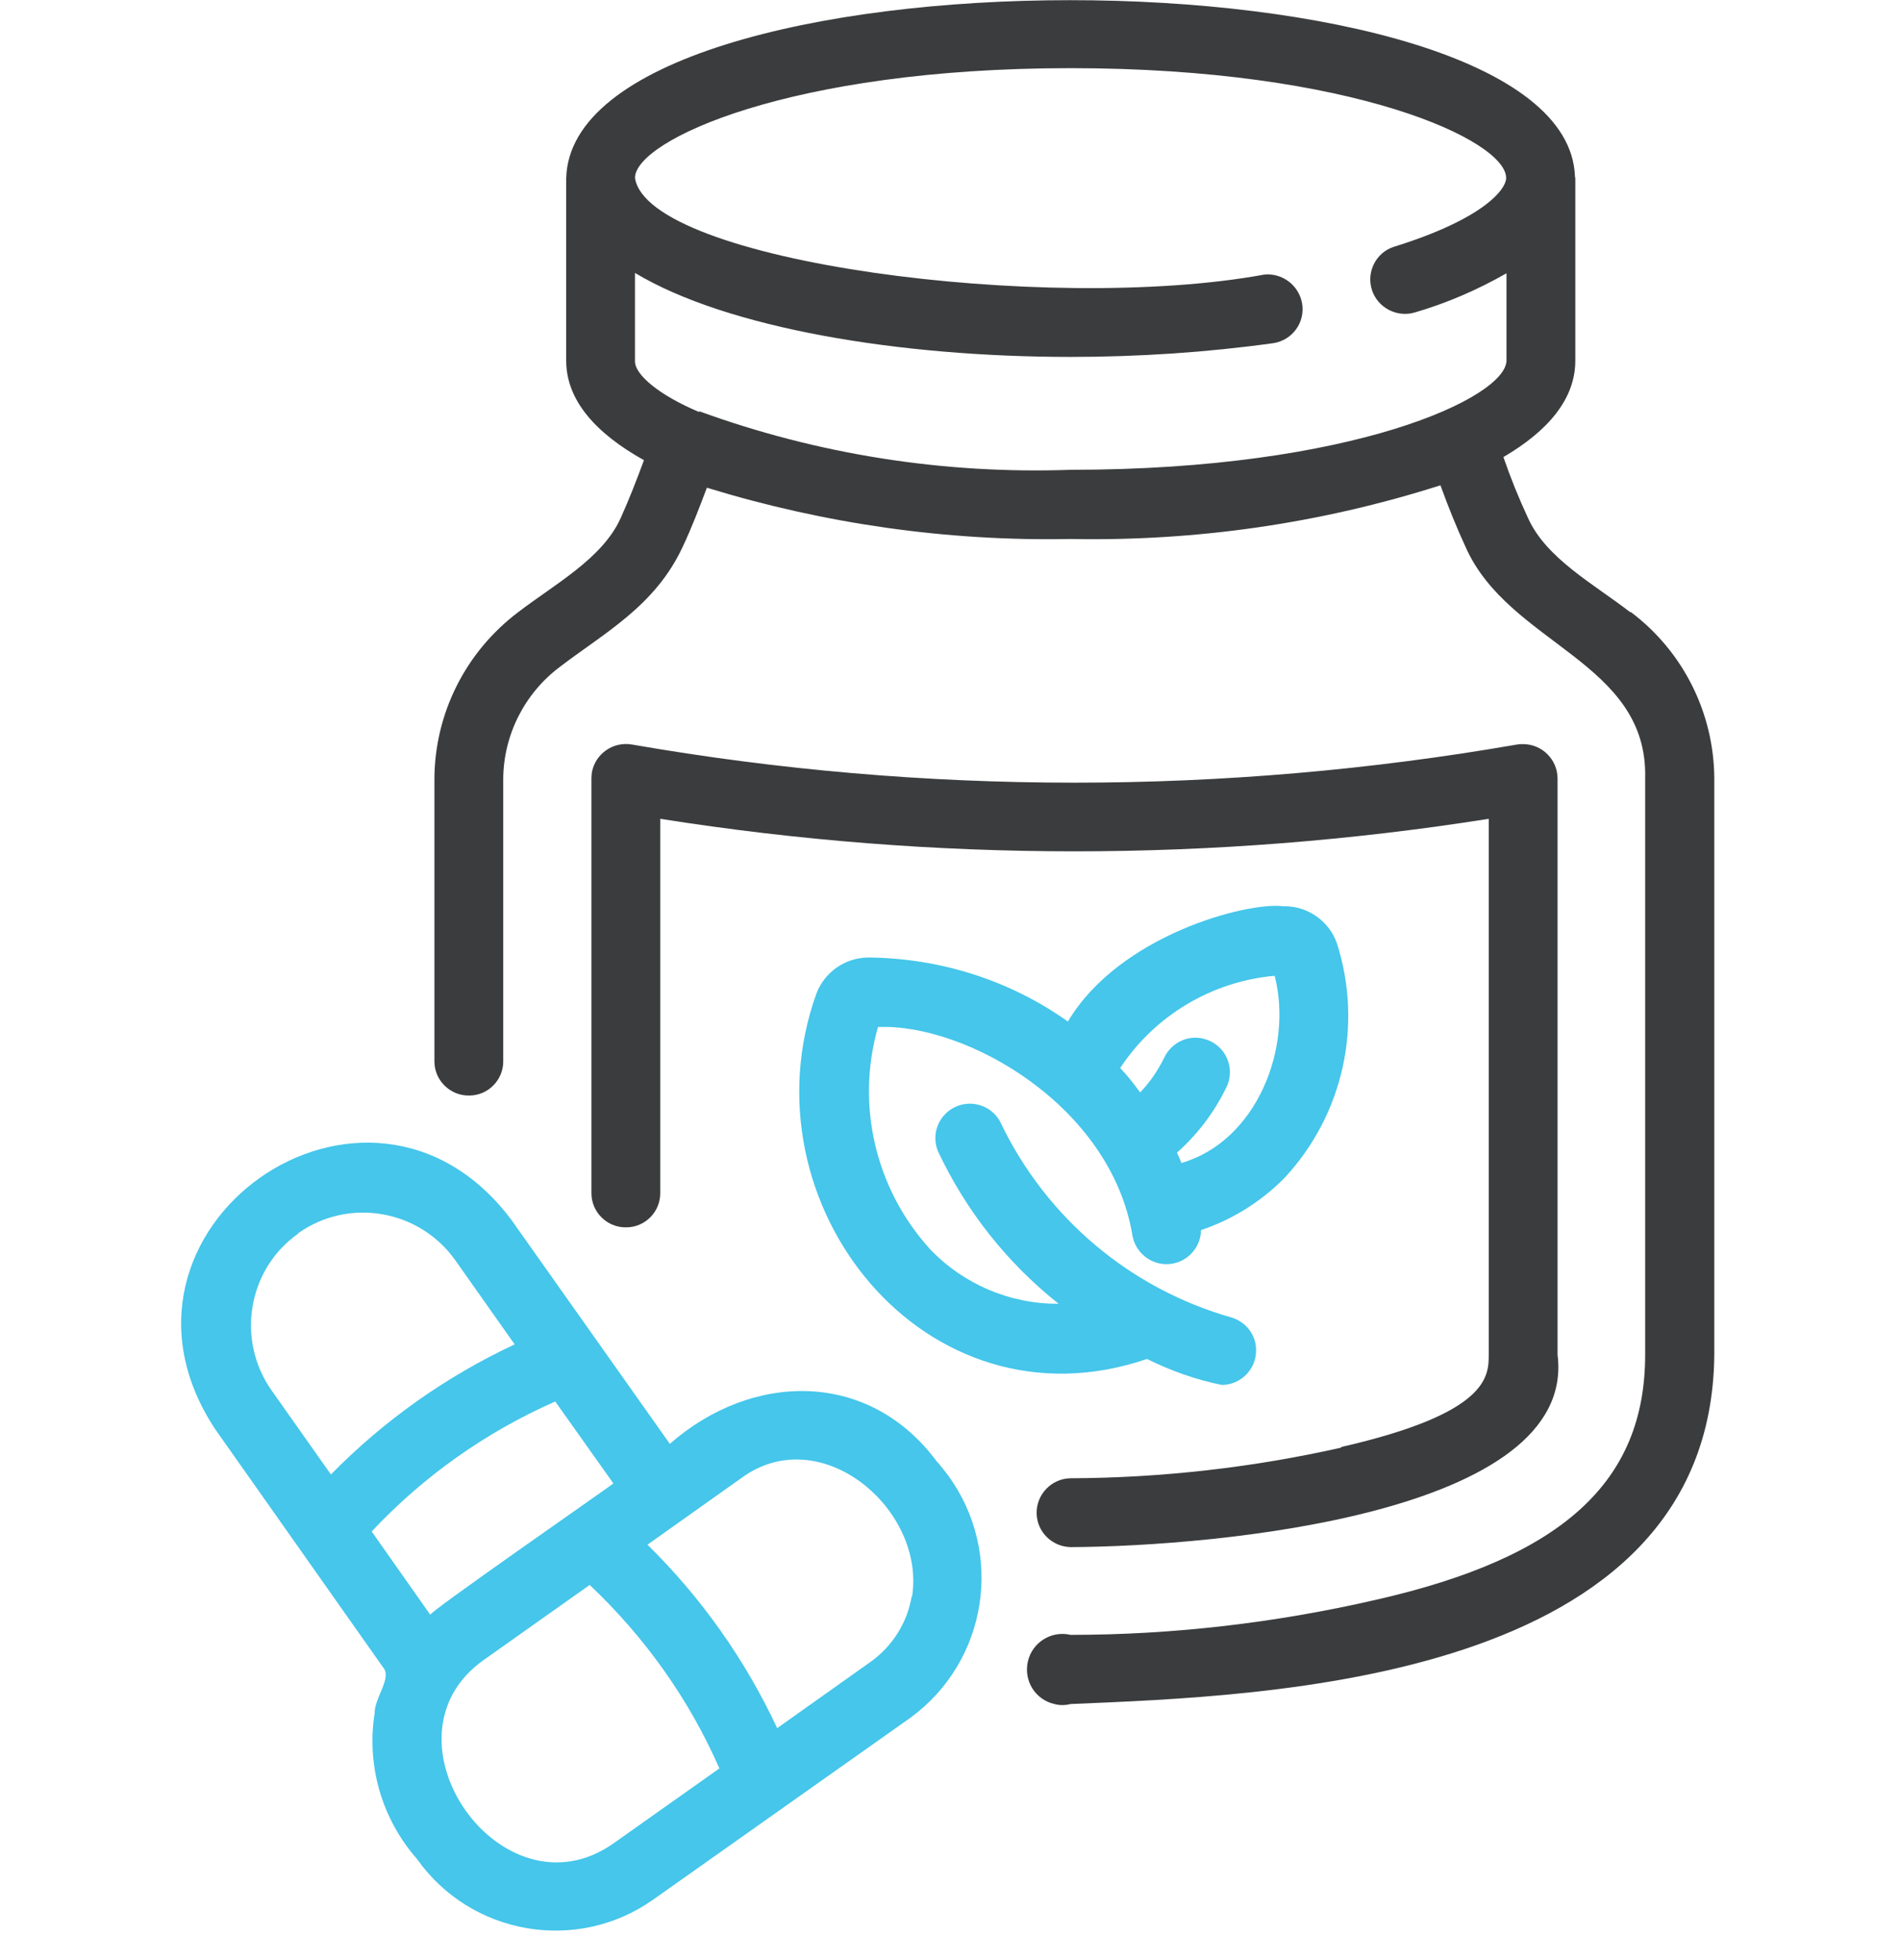
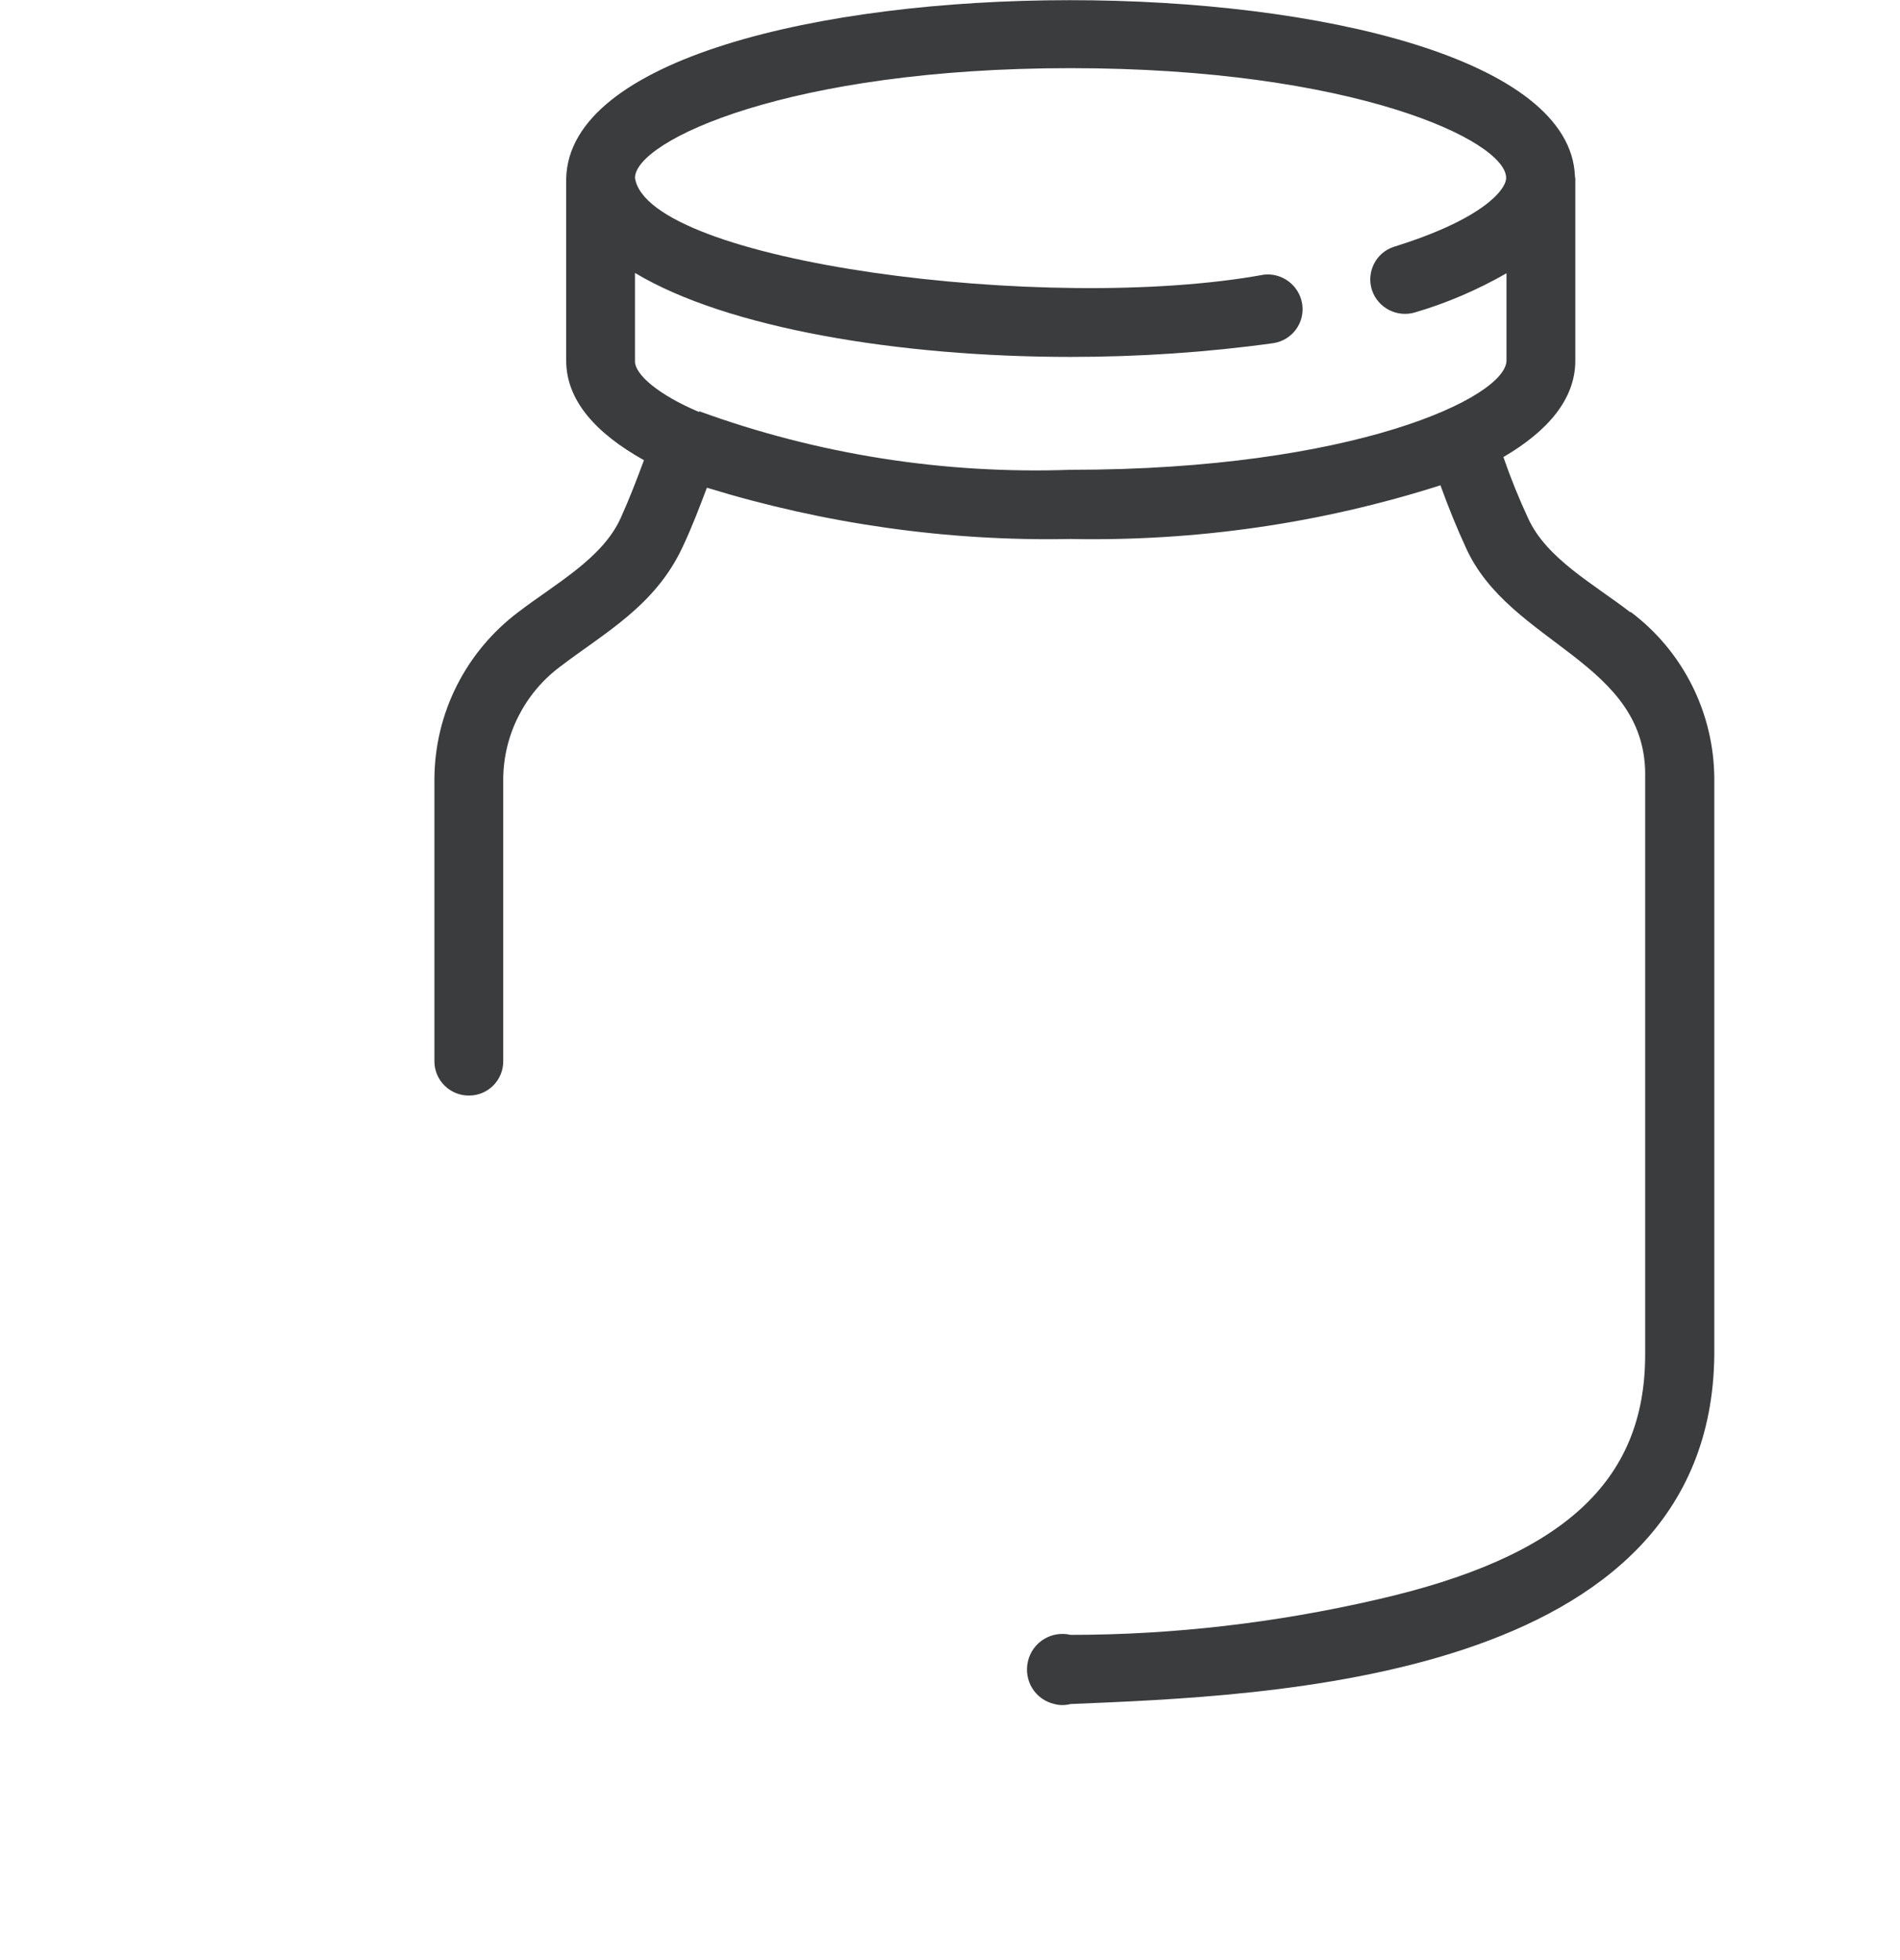
<svg xmlns="http://www.w3.org/2000/svg" width="64" height="66" viewBox="0 0 64 66" fill="none">
  <g clip-path="url(#clip0_12856_12003)">
-     <path d="M38.648 45.766C39.448 46.16 40.294 46.461 41.163 46.635C41.812 46.624 42.322 46.091 42.31 45.453C42.31 44.955 41.974 44.514 41.488 44.364C38.092 43.402 35.276 41.038 33.734 37.862C33.479 37.271 32.796 37.005 32.205 37.26C31.625 37.514 31.358 38.175 31.59 38.755C32.529 40.76 33.92 42.521 35.658 43.9C34.024 43.912 32.448 43.24 31.324 42.057C29.493 40.041 28.82 37.213 29.574 34.582C32.541 34.455 37.443 37.236 38.15 41.629C38.277 42.255 38.892 42.672 39.517 42.544C40.05 42.44 40.444 41.976 40.456 41.42C41.522 41.061 42.484 40.458 43.272 39.658C45.242 37.538 45.915 34.525 45.034 31.766C44.767 31.001 44.026 30.491 43.214 30.515C42.021 30.364 37.709 31.477 35.971 34.397C34.013 33.006 31.671 32.265 29.261 32.241C28.473 32.241 27.777 32.728 27.499 33.458C24.961 40.528 31.173 48.316 38.648 45.755V45.766ZM42.936 32.856C43.562 35.289 42.322 38.43 39.795 39.16C39.749 39.044 39.703 38.928 39.645 38.812C40.363 38.175 40.943 37.399 41.349 36.529C41.58 35.927 41.291 35.255 40.688 35.023C40.108 34.791 39.459 35.069 39.205 35.637C38.996 36.054 38.729 36.448 38.405 36.784C38.196 36.495 37.976 36.217 37.733 35.962C38.903 34.188 40.827 33.041 42.948 32.856H42.936Z" fill="#45C6EA" />
-     <path d="M45.175 48.745C42.185 49.417 39.125 49.764 36.054 49.776C35.417 49.788 34.907 50.321 34.918 50.958C34.93 51.584 35.44 52.082 36.066 52.094C40.991 52.071 53.137 50.958 52.465 45.615V26.215C52.465 25.578 51.943 25.056 51.306 25.056C51.236 25.056 51.178 25.056 51.109 25.068C41.235 26.783 31.14 26.783 21.278 25.068C20.64 24.963 20.038 25.392 19.933 26.029C19.933 26.087 19.922 26.145 19.922 26.203V40.18C19.922 40.818 20.455 41.339 21.092 41.327C21.73 41.327 22.24 40.806 22.24 40.18V27.571C31.488 29.031 40.898 29.031 50.147 27.571V45.604C50.147 46.346 50.147 47.586 45.187 48.721L45.175 48.745Z" fill="#3B3C3D" />
    <path d="M54.917 20.617C53.689 19.667 52.089 18.809 51.475 17.453C51.162 16.781 50.884 16.097 50.641 15.39C52.147 14.51 53.063 13.432 53.063 12.145V6.003C53.063 6.003 53.051 5.957 53.051 5.934C52.75 -1.959 19.28 -2.005 19.072 6.003V12.145C19.072 13.478 20.068 14.591 21.691 15.495C21.447 16.155 21.192 16.816 20.903 17.453C20.288 18.809 18.689 19.667 17.449 20.617C15.687 21.95 14.644 24.013 14.633 26.226V35.741C14.633 36.379 15.166 36.9 15.803 36.889C16.441 36.889 16.951 36.367 16.951 35.741V26.226C16.962 24.743 17.669 23.352 18.851 22.46C20.369 21.301 22.061 20.409 22.989 18.427C23.302 17.766 23.557 17.094 23.811 16.422C27.775 17.639 31.912 18.23 36.061 18.149C40.28 18.23 44.487 17.627 48.52 16.341C48.798 17.106 49.076 17.789 49.366 18.415C50.826 21.718 55.52 22.263 55.416 26.215V45.615C55.416 49.903 52.623 52.441 46.353 53.867C42.98 54.643 39.527 55.049 36.061 55.049C35.424 54.898 34.775 55.292 34.624 55.941C34.474 56.59 34.868 57.228 35.517 57.378C35.691 57.425 35.876 57.425 36.061 57.378C42.575 57.1 57.641 56.671 57.745 45.615V26.215C57.733 24.001 56.69 21.927 54.929 20.606L54.917 20.617ZM23.545 13.872C22.201 13.304 21.366 12.609 21.389 12.145V9.19C24.495 11.056 30.302 12.018 36.061 12.018C38.344 12.018 40.639 11.867 42.899 11.554C43.536 11.45 43.965 10.859 43.861 10.222C43.757 9.607 43.189 9.179 42.575 9.248C35.285 10.581 21.818 8.819 21.389 5.991C21.389 4.74 26.57 2.295 36.061 2.295C45.553 2.295 50.733 4.728 50.733 5.991C50.733 6.386 49.945 7.382 46.955 8.309C46.341 8.506 46.017 9.167 46.214 9.77C46.411 10.361 47.048 10.697 47.651 10.523C48.728 10.21 49.772 9.758 50.745 9.202V12.134C50.745 13.385 45.565 15.819 36.073 15.819C31.808 15.97 27.567 15.309 23.557 13.849L23.545 13.872Z" fill="#3B3C3D" />
-     <path d="M31.579 49.243C29.285 46.114 25.344 46.183 22.563 48.617L17.232 41.084C12.399 34.617 2.791 41.397 7.253 48.13L12.909 56.15C13.21 56.498 12.608 57.181 12.619 57.691C12.341 59.453 12.863 61.249 14.045 62.594C15.864 65.166 19.434 65.781 22.006 63.961L30.664 57.842C33.271 55.941 33.839 52.291 31.939 49.683C31.823 49.532 31.707 49.382 31.579 49.231V49.243ZM10.046 41.524C11.75 40.319 14.114 40.725 15.331 42.428L17.336 45.268C15.03 46.345 12.932 47.829 11.147 49.648L9.142 46.809C7.949 45.105 8.343 42.741 10.046 41.536V41.524ZM12.515 51.572C14.265 49.706 16.363 48.223 18.703 47.191L20.662 49.95C20.593 50.019 14.23 54.435 14.497 54.377L12.515 51.561V51.572ZM20.662 62.072C16.919 64.703 12.573 58.526 16.293 55.895L19.863 53.368C21.717 55.118 23.212 57.216 24.232 59.546L20.662 62.072ZM30.71 53.751C30.559 54.643 30.061 55.431 29.331 55.953L26.179 58.19C25.101 55.883 23.617 53.786 21.809 52.013L24.962 49.776C27.627 47.806 31.185 50.807 30.722 53.763L30.71 53.751Z" fill="#45C6EA" />
  </g>
  <defs>
    <clipPath id="clip0_12856_12003">
      <rect width="64" height="65.016" fill="white" />
    </clipPath>
  </defs>
</svg>